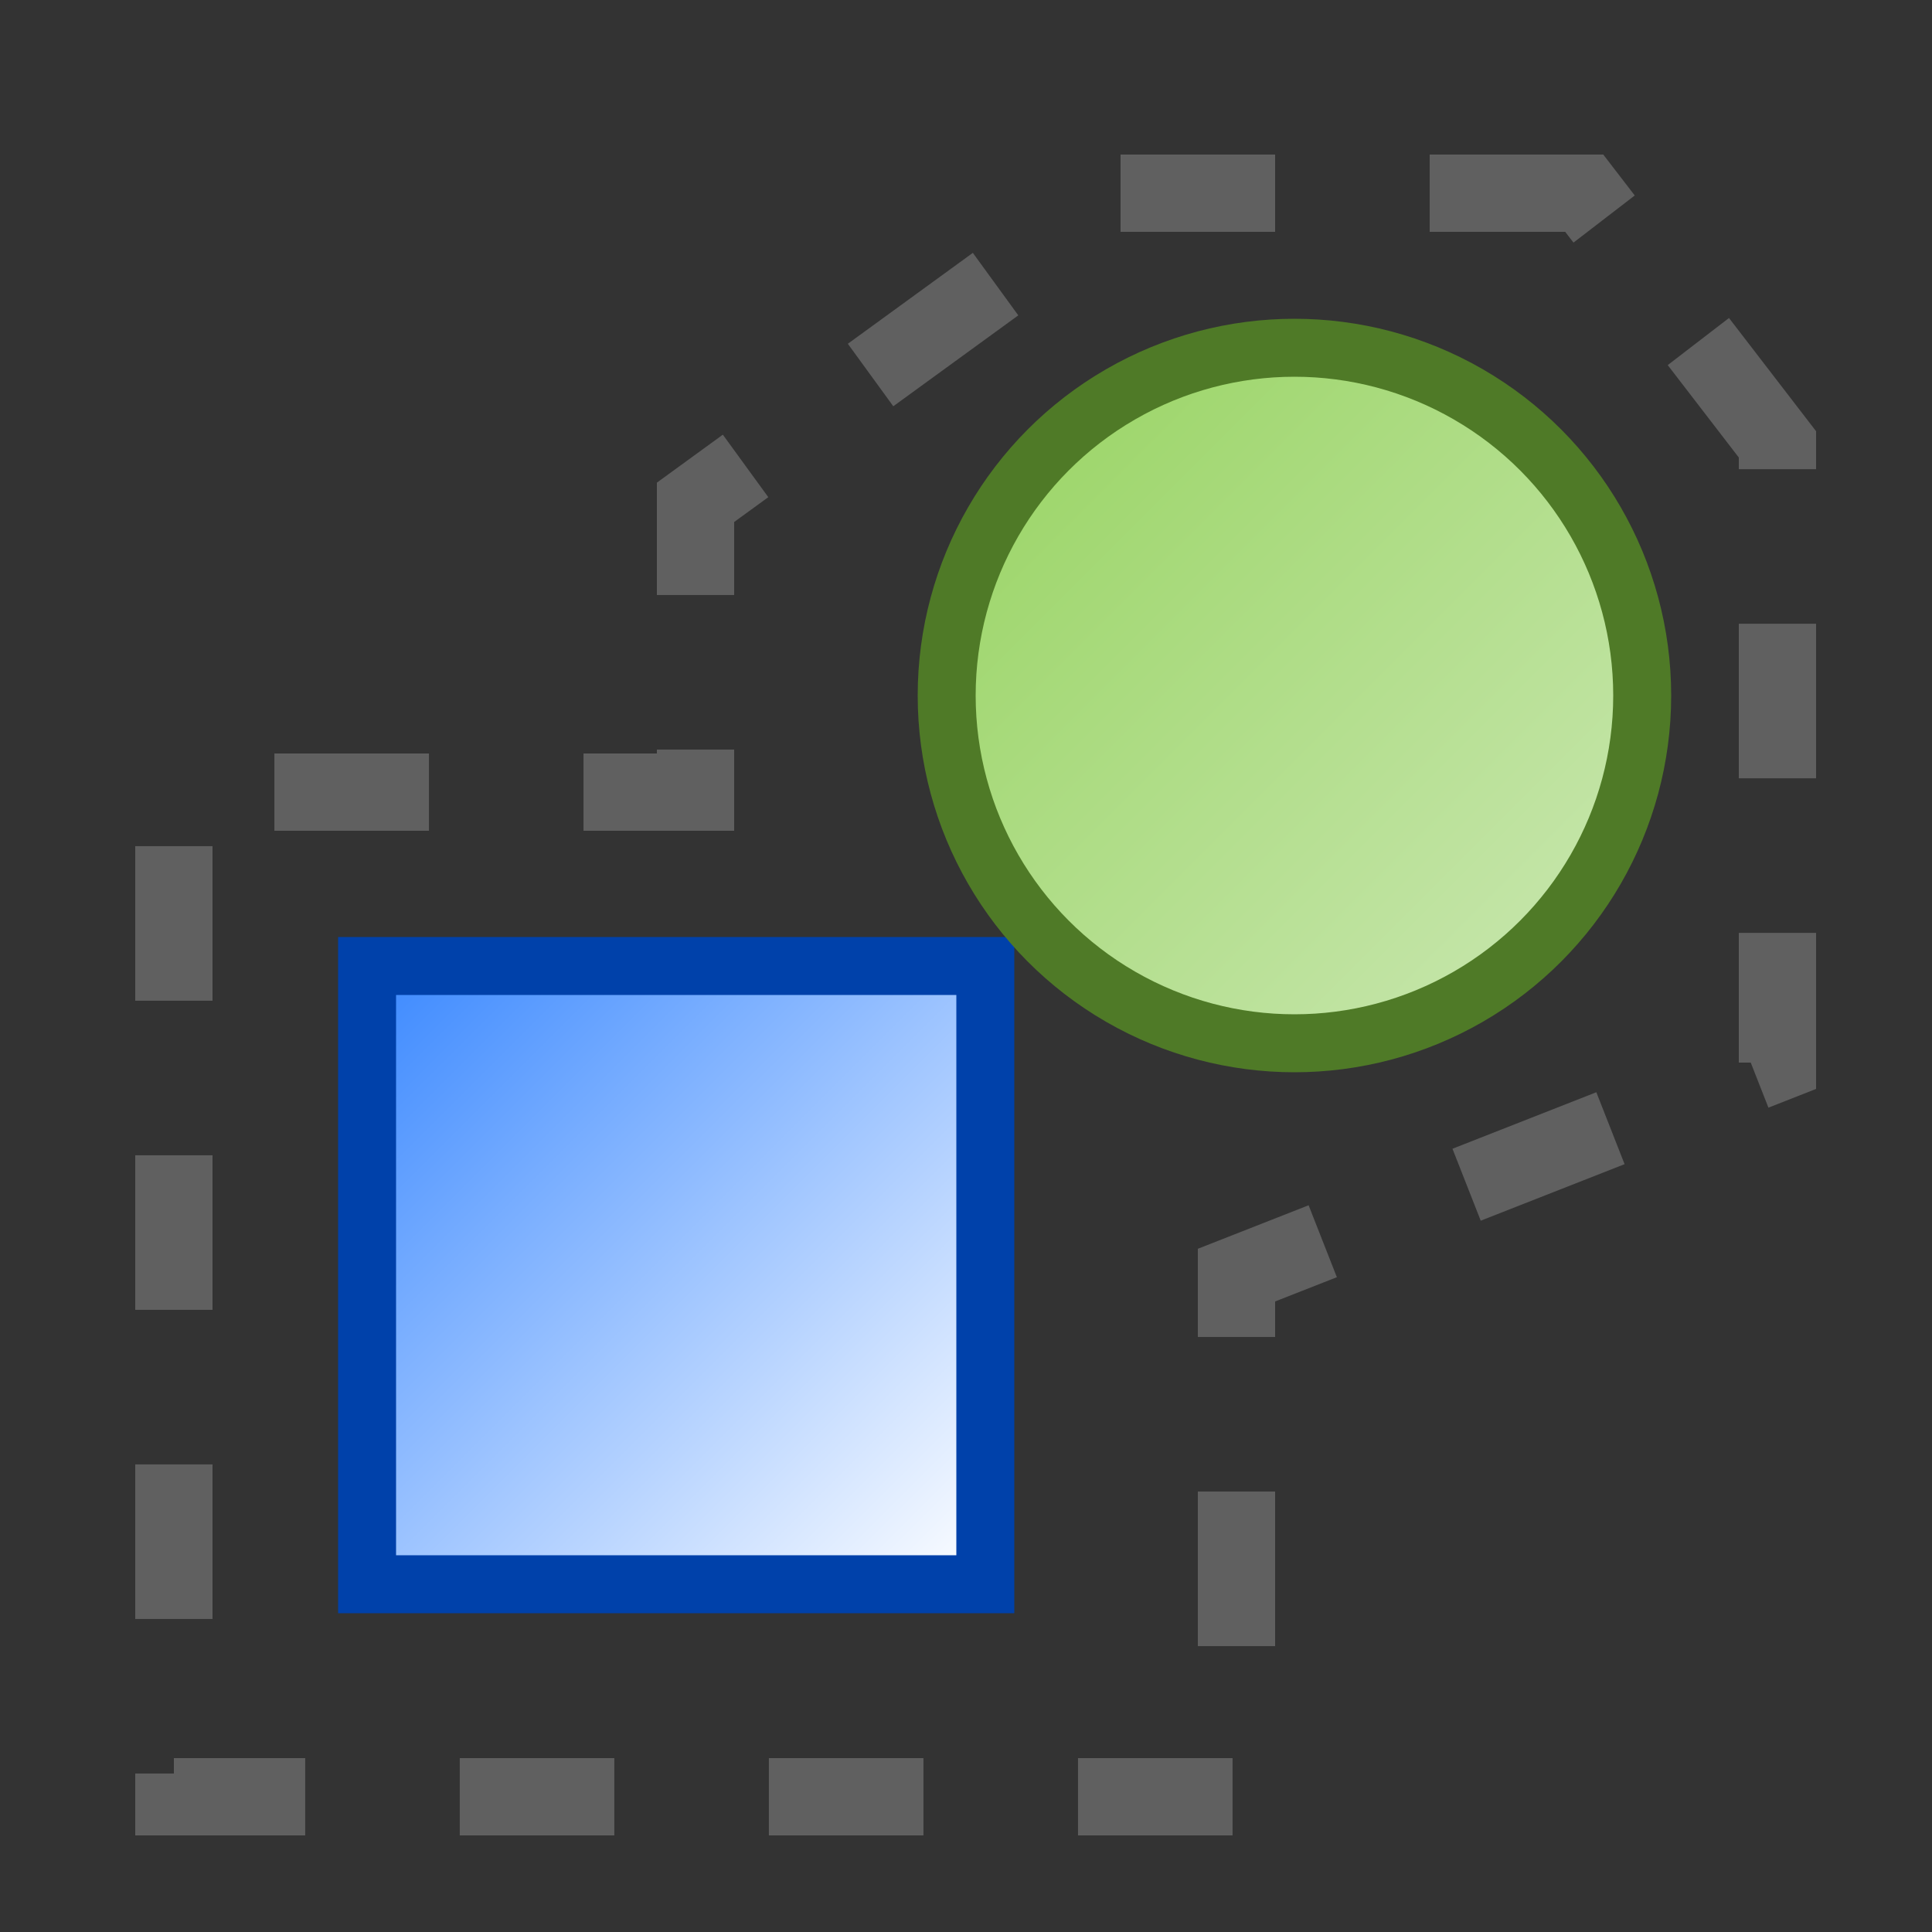
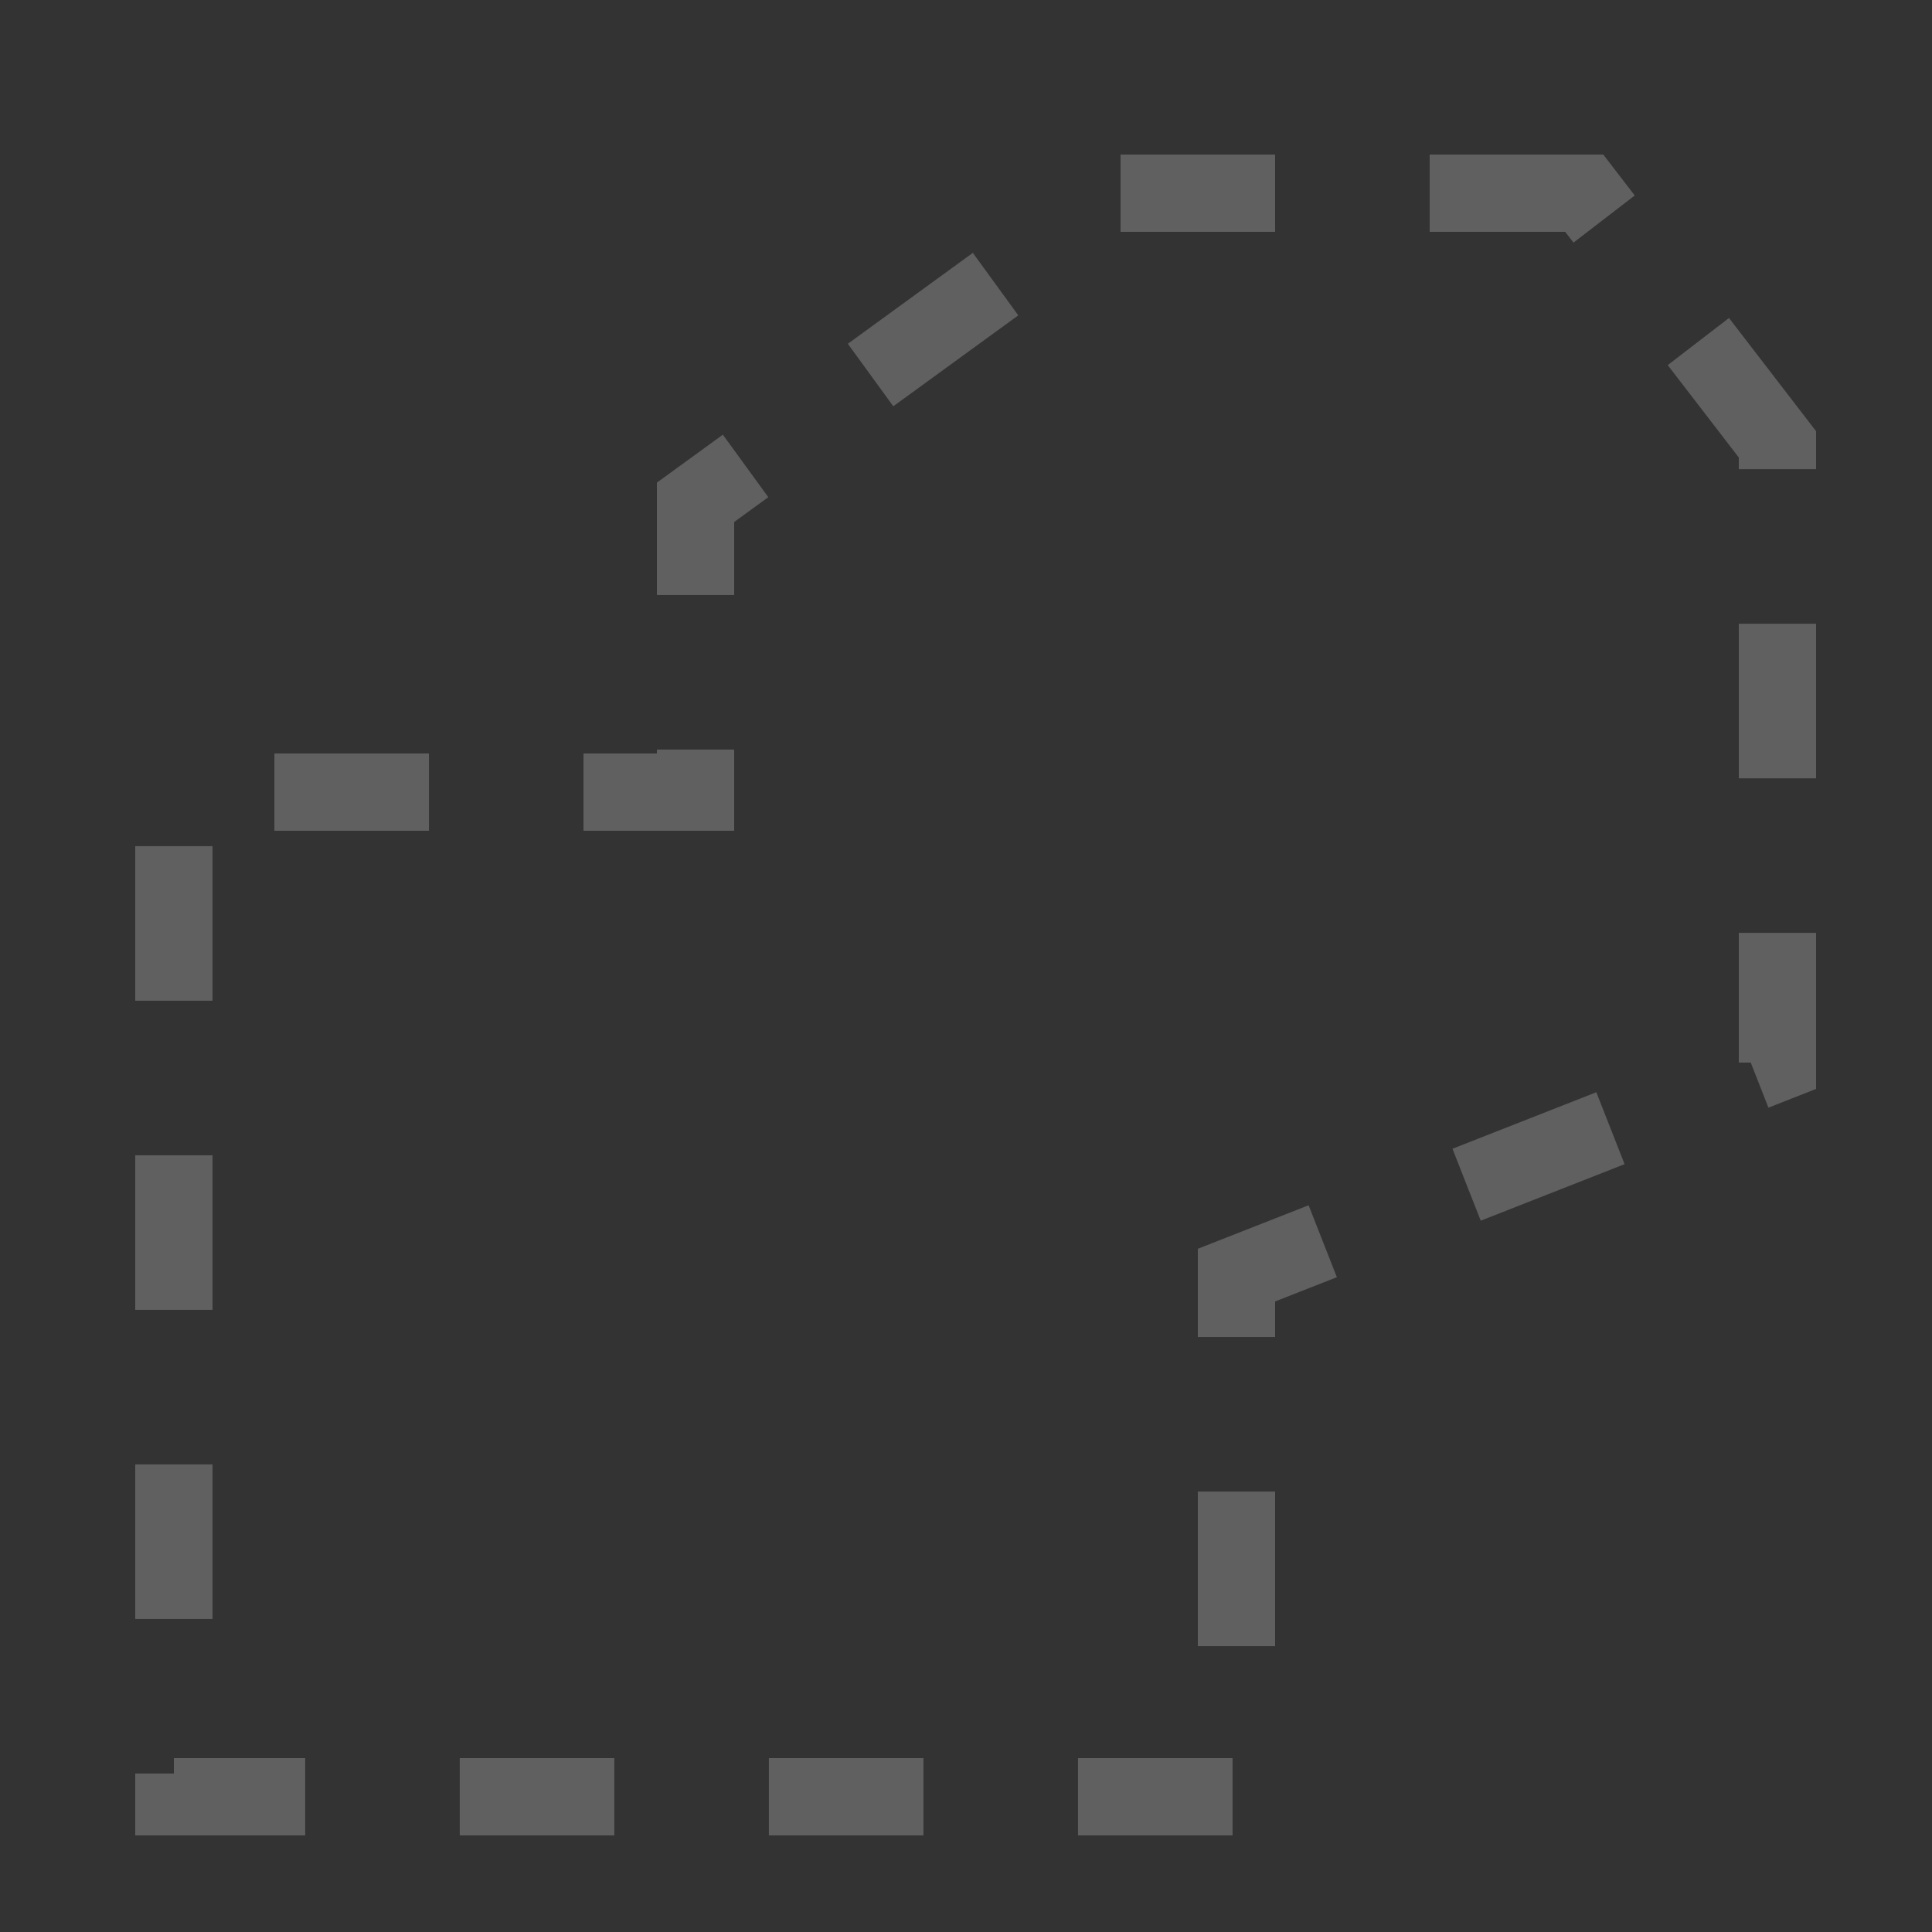
<svg xmlns="http://www.w3.org/2000/svg" width="16" height="16" viewBox="0 0 100 100" version="1.1">
  <rect x="0" y="0" width="100" height="100" fill="#333333" stroke="none" />
  <title>Select Freehand</title>
  <defs>
    <linearGradient id="lg1" x1="0" y1="0" x2="1" y2="1">
      <stop offset="0" stop-color="#3A88FF" />
      <stop offset="1" stop-color="#FFFFFF" />
    </linearGradient>
    <linearGradient id="lg2" x1="0" y1="0" x2="1" y2="1">
      <stop offset="0" stop-color="#96D35F" />
      <stop offset="1" stop-color="#CCE8B5" />
    </linearGradient>
  </defs>
  <g>
-     <rect x="19" y="50" width="32" height="32" fill="url(#lg1)" stroke="#0041AA" stroke-width="3" />
-     <ellipse cx="67" cy="36" rx="18" ry="18" fill="url(#lg2)" stroke="#4F7A27" stroke-width="3" />
    <path d="M 82,10 L 58,10 L 36,26 L 36,41 L 9,41 L 9,93 L 64,93 L 64,66 L 92,55 L 92,23 Z " fill="none" stroke="#606060" stroke-width="4" stroke-dasharray="8,8" stroke-dashoffset="0" />
  </g>
</svg>